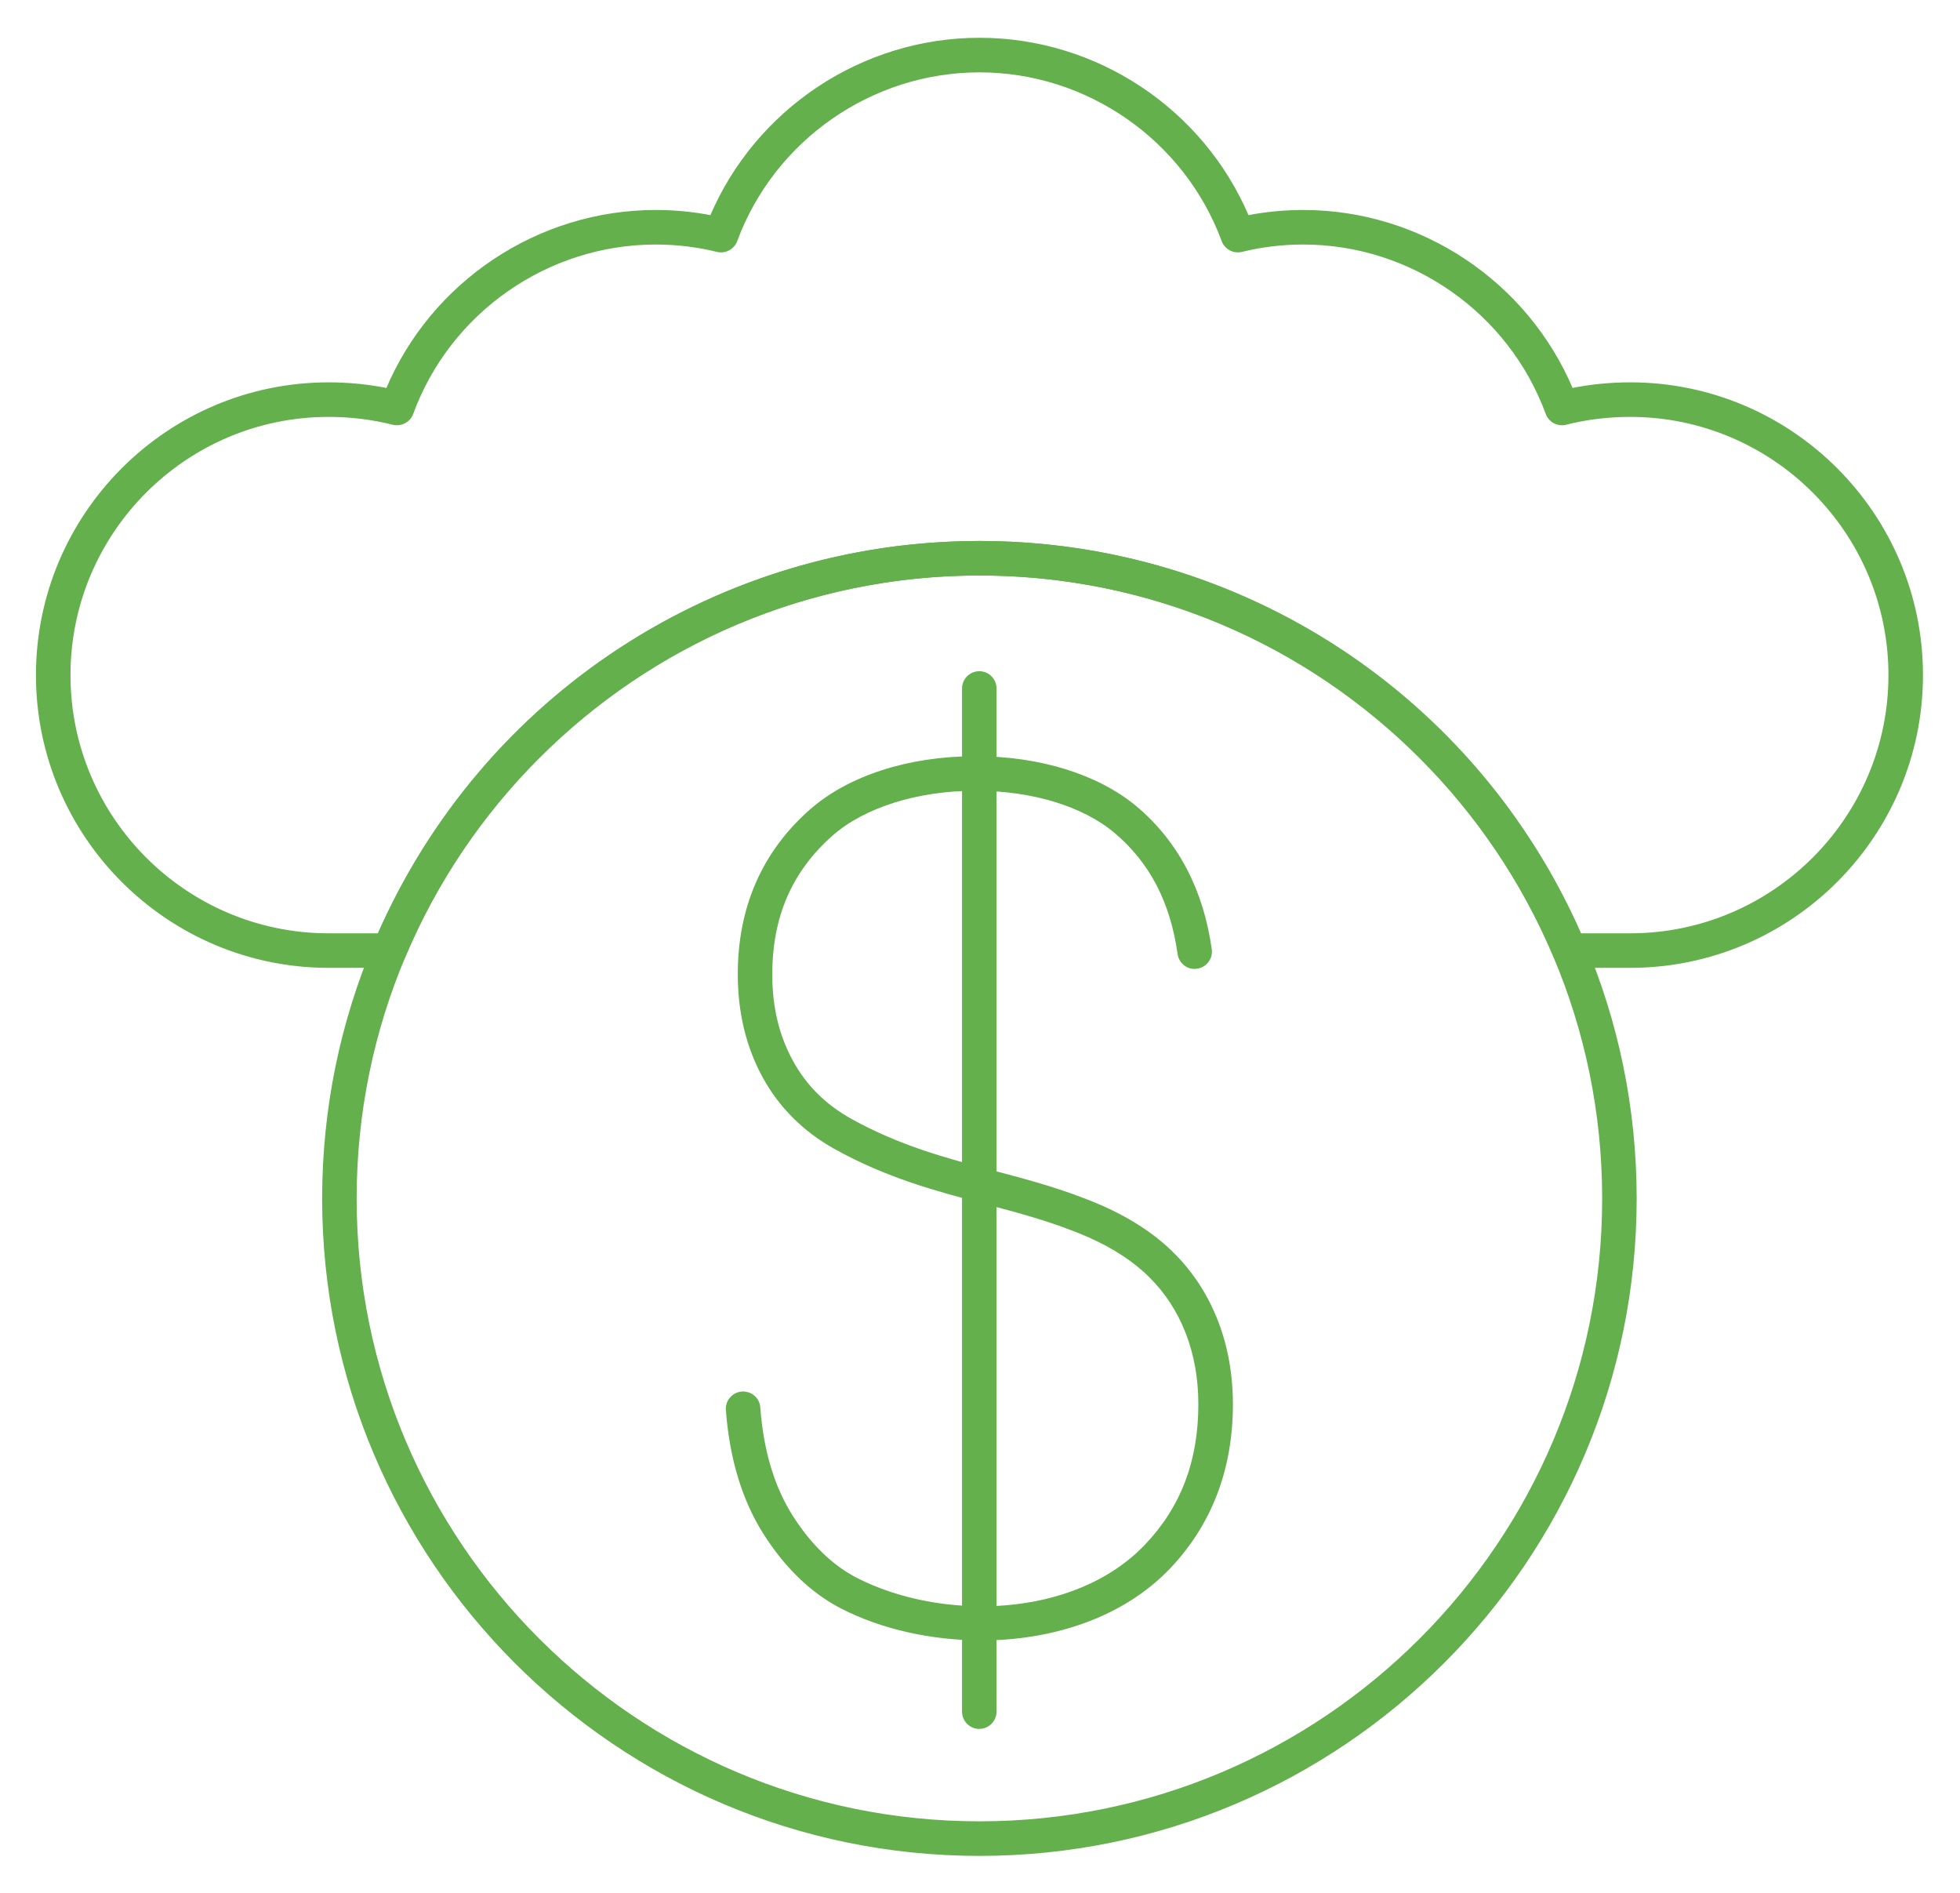
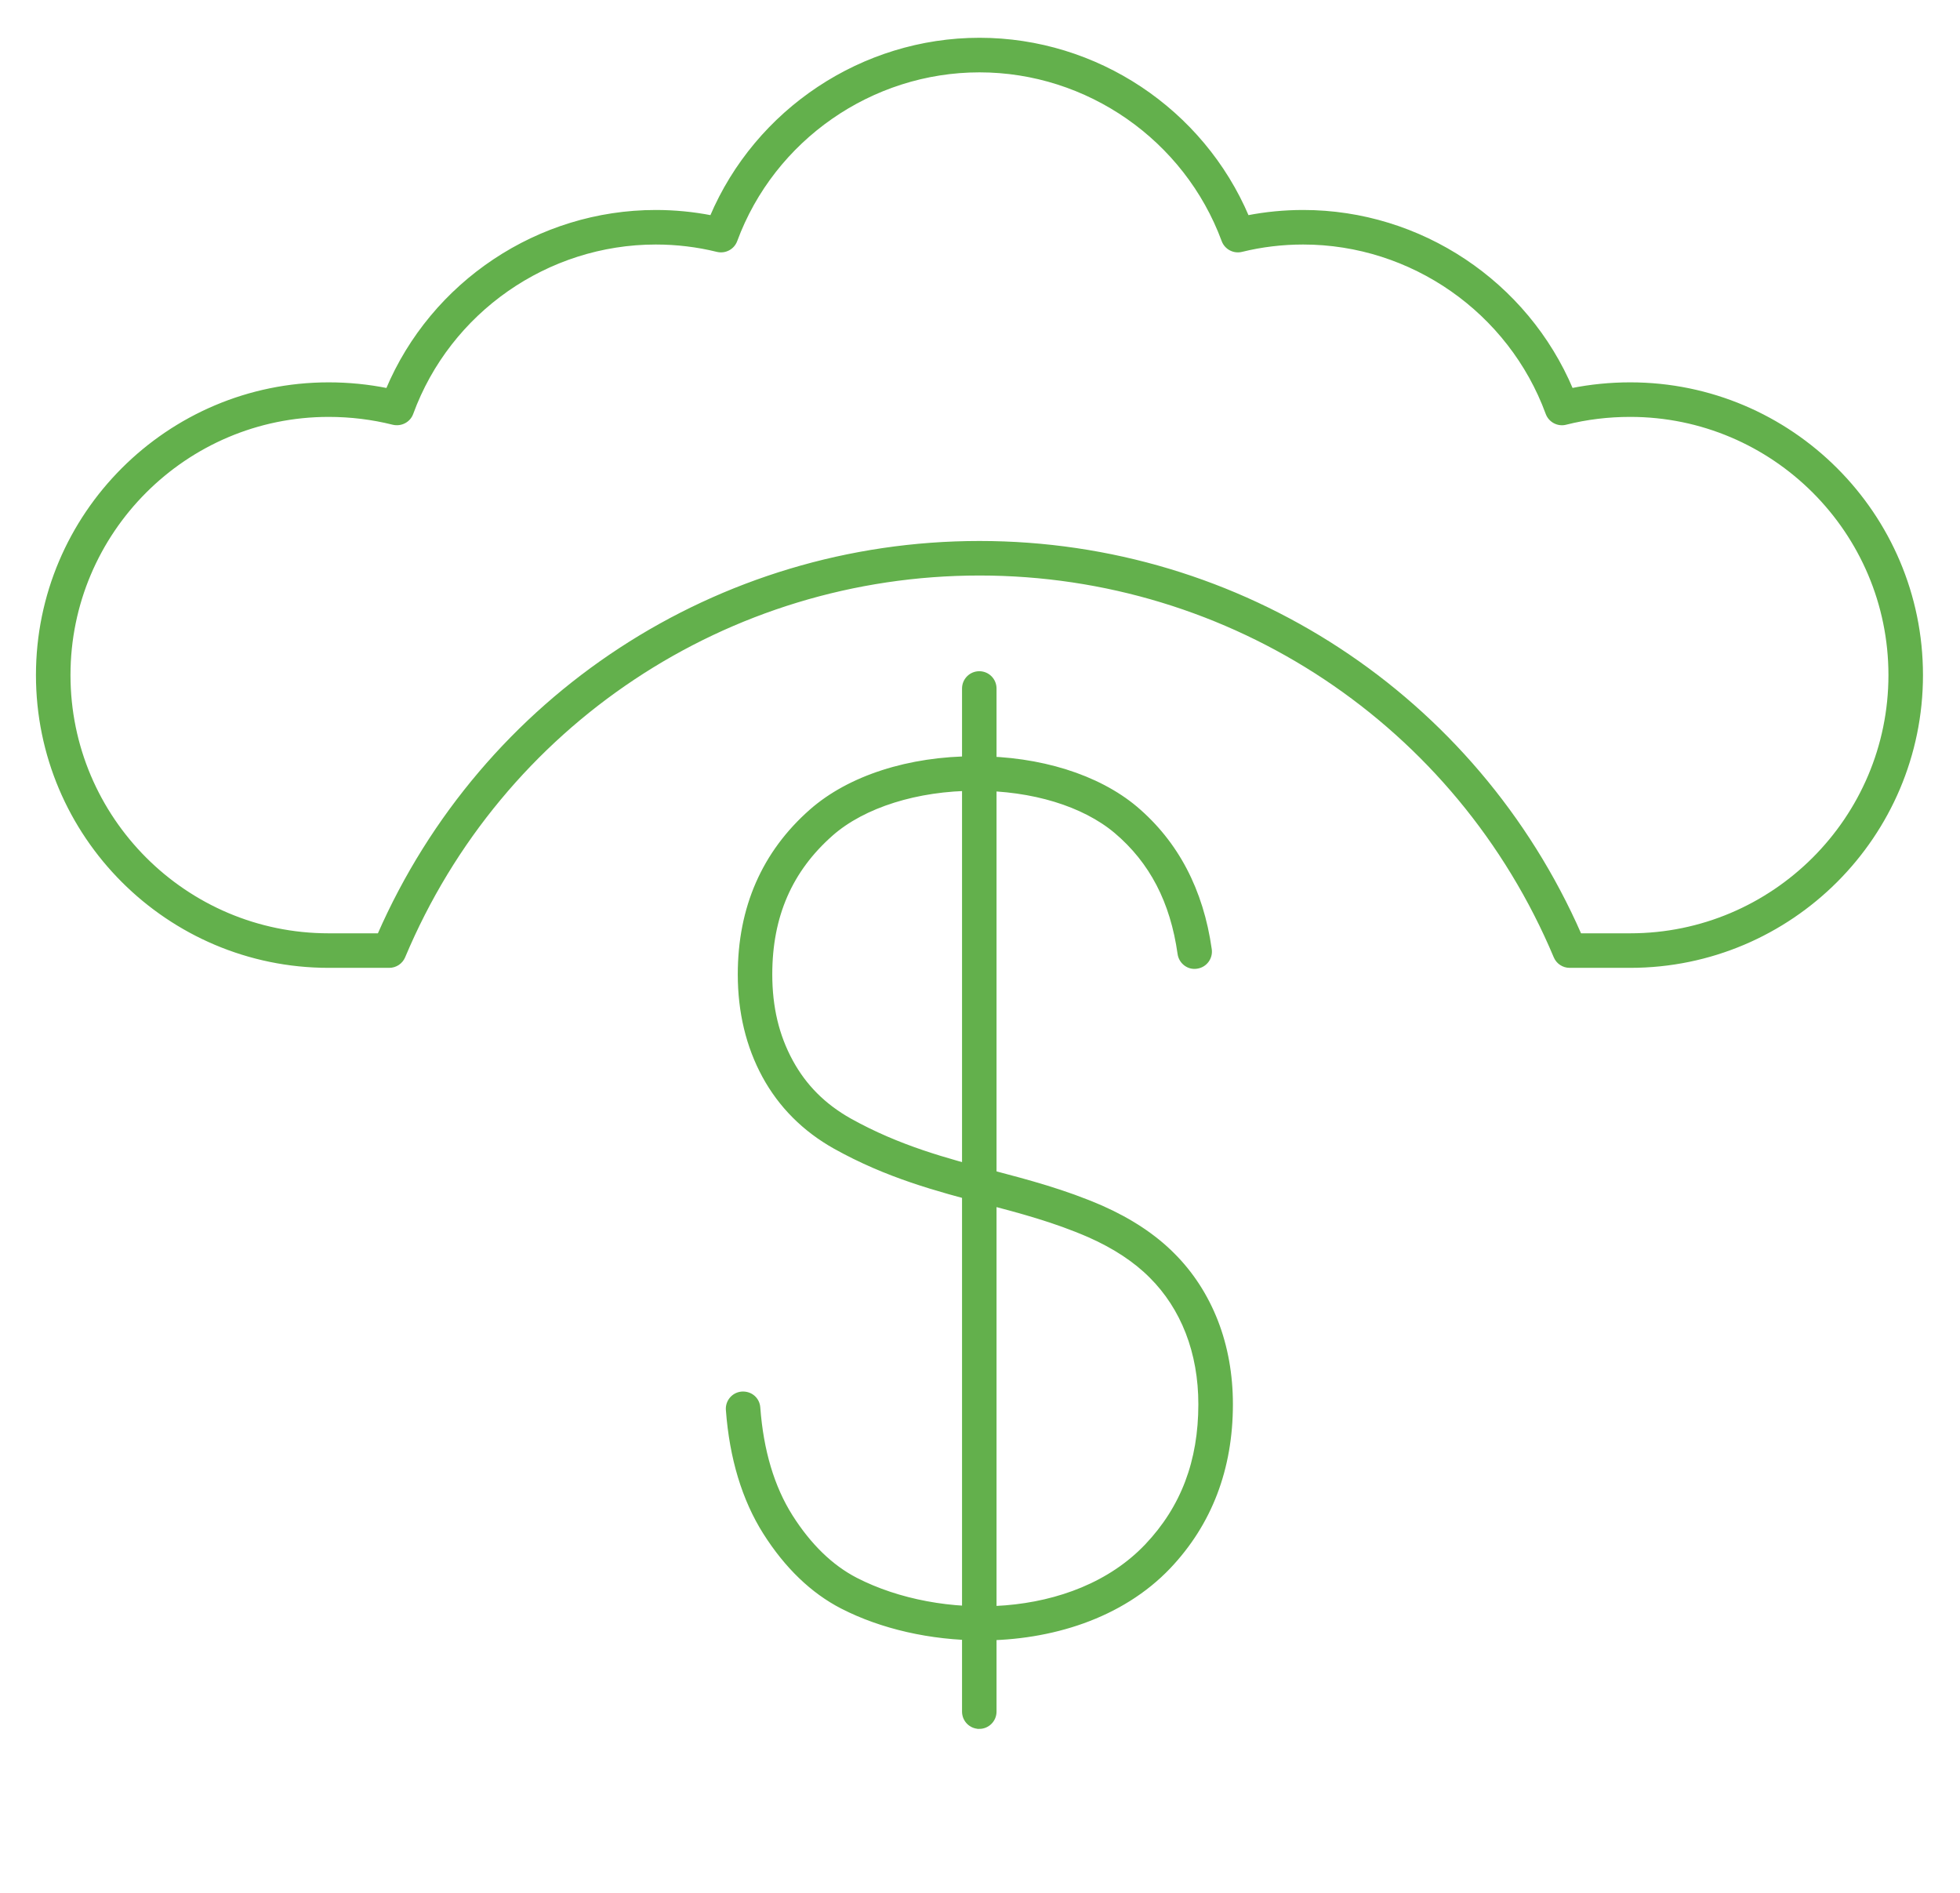
<svg xmlns="http://www.w3.org/2000/svg" id="Layer_1" viewBox="0 0 550 531">
  <defs>
    <style>.cls-1{fill:#63b04c;stroke:#63b04c;stroke-miterlimit:10;}</style>
  </defs>
-   <path class="cls-1" d="m274.85,520.17c-101.43,0-183.95-82.51-183.95-183.92s82.52-183.98,183.95-183.98,183.92,82.53,183.92,183.98-82.5,183.92-183.92,183.92Zm0-359.22c-96.64,0-175.27,78.63-175.27,175.29s78.63,175.23,175.27,175.23,175.24-78.61,175.24-175.23-78.61-175.29-175.24-175.29Z" />
  <path class="cls-1" d="m275.34,459.7c-14.14,0-28.06-3.2-39.08-8.87-8.33-4.29-15.6-11.29-21.64-20.81-5.92-9.37-9.43-20.97-10.43-34.47-.18-2.39,1.62-4.48,4.01-4.65,2.52-.14,4.48,1.62,4.65,4.01.89,12.07,3.95,22.33,9.1,30.47,5.19,8.19,11.34,14.16,18.27,17.73,23.41,12.04,61.24,11.84,81.51-9.49,10.12-10.67,15.04-23.65,15.04-39.67,0-7.22-1.2-13.99-3.58-20.12-2.36-6.05-5.79-11.34-10.18-15.71-4.43-4.47-10.27-8.32-17.37-11.46-9.76-4.25-19.23-6.75-29.26-9.4-13.46-3.55-27.39-7.22-42.15-15.46-8.61-4.84-15.28-11.53-19.84-19.9-4.55-8.37-6.86-17.97-6.86-28.54,0-18.7,6.75-34.14,20.07-45.87,10.72-9.43,27.48-14.83,45.99-14.83h.31c17.86,0,34.17,5.1,44.78,14,11.51,9.73,18.52,23.08,20.86,39.71.33,2.37-1.32,4.57-3.7,4.9-2.35.39-4.57-1.32-4.9-3.7-2.06-14.64-7.89-25.85-17.85-34.27-9.06-7.6-23.34-11.95-39.2-11.95h-.28c-16.2,0-31.25,4.73-40.27,12.66-11.52,10.15-17.13,23.02-17.13,39.35,0,9.23,1.9,17.21,5.81,24.39,3.82,7.01,9.21,12.4,16.46,16.48,13.8,7.7,27.18,11.23,40.13,14.64,9.91,2.62,20.15,5.32,30.54,9.85,8.11,3.59,14.84,8.05,20.02,13.27,5.23,5.21,9.32,11.52,12.13,18.71,2.77,7.14,4.17,14.97,4.17,23.26,0,18.1-5.86,33.46-17.43,45.66-13.35,14.03-33.24,20.1-52.7,20.1Z" />
  <path class="cls-1" d="m274.8,484.54c-2.4,0-4.34-1.94-4.34-4.35V193.16c0-2.4,1.94-4.35,4.34-4.35s4.34,1.94,4.34,4.35v287.03c0,2.4-1.94,4.35-4.34,4.35Z" />
  <path class="cls-1" d="m457.45,271.03h-16.99c-1.75,0-3.33-1.05-4-2.66-27.43-65.25-90.86-107.41-161.61-107.41s-134.23,42.16-161.62,107.41c-.68,1.61-2.25,2.66-4,2.66h-17.01c-45.01,0-81.63-36.62-81.63-81.63s36.62-81.63,81.63-81.63c5.59,0,11.12.55,16.51,1.64,12.64-30.06,42.42-50,75.29-50,5.28,0,10.51.51,15.63,1.51,12.71-29.95,42.46-49.82,75.21-49.82s62.47,19.87,75.18,49.82c5.12-1,10.37-1.51,15.66-1.51,32.84,0,62.62,19.94,75.28,49.99,5.36-1.08,10.89-1.63,16.48-1.63,45.03,0,81.65,36.62,81.65,81.63s-36.63,81.63-81.65,81.63Zm-14.13-8.69h14.13c40.24,0,72.97-32.72,72.97-72.94s-32.73-72.94-72.97-72.94c-6.19,0-12.28.74-18.09,2.21-2.12.55-4.37-.62-5.14-2.71-10.5-28.62-38.04-47.86-68.53-47.86-5.88,0-11.69.7-17.29,2.08-2.13.52-4.34-.63-5.11-2.71-10.55-28.52-38.05-47.67-68.43-47.67s-57.92,19.16-68.46,47.67c-.77,2.08-2.97,3.23-5.12,2.71-5.59-1.38-11.4-2.08-17.26-2.08-30.52,0-58.06,19.23-68.54,47.86-.76,2.09-2.99,3.22-5.14,2.72-5.85-1.47-11.95-2.22-18.12-2.22-40.22,0-72.94,32.72-72.94,72.94s32.72,72.94,72.94,72.94h14.15c29.34-66.97,95.16-110.07,168.49-110.07s139.1,43.11,168.48,110.07Z" />
</svg>